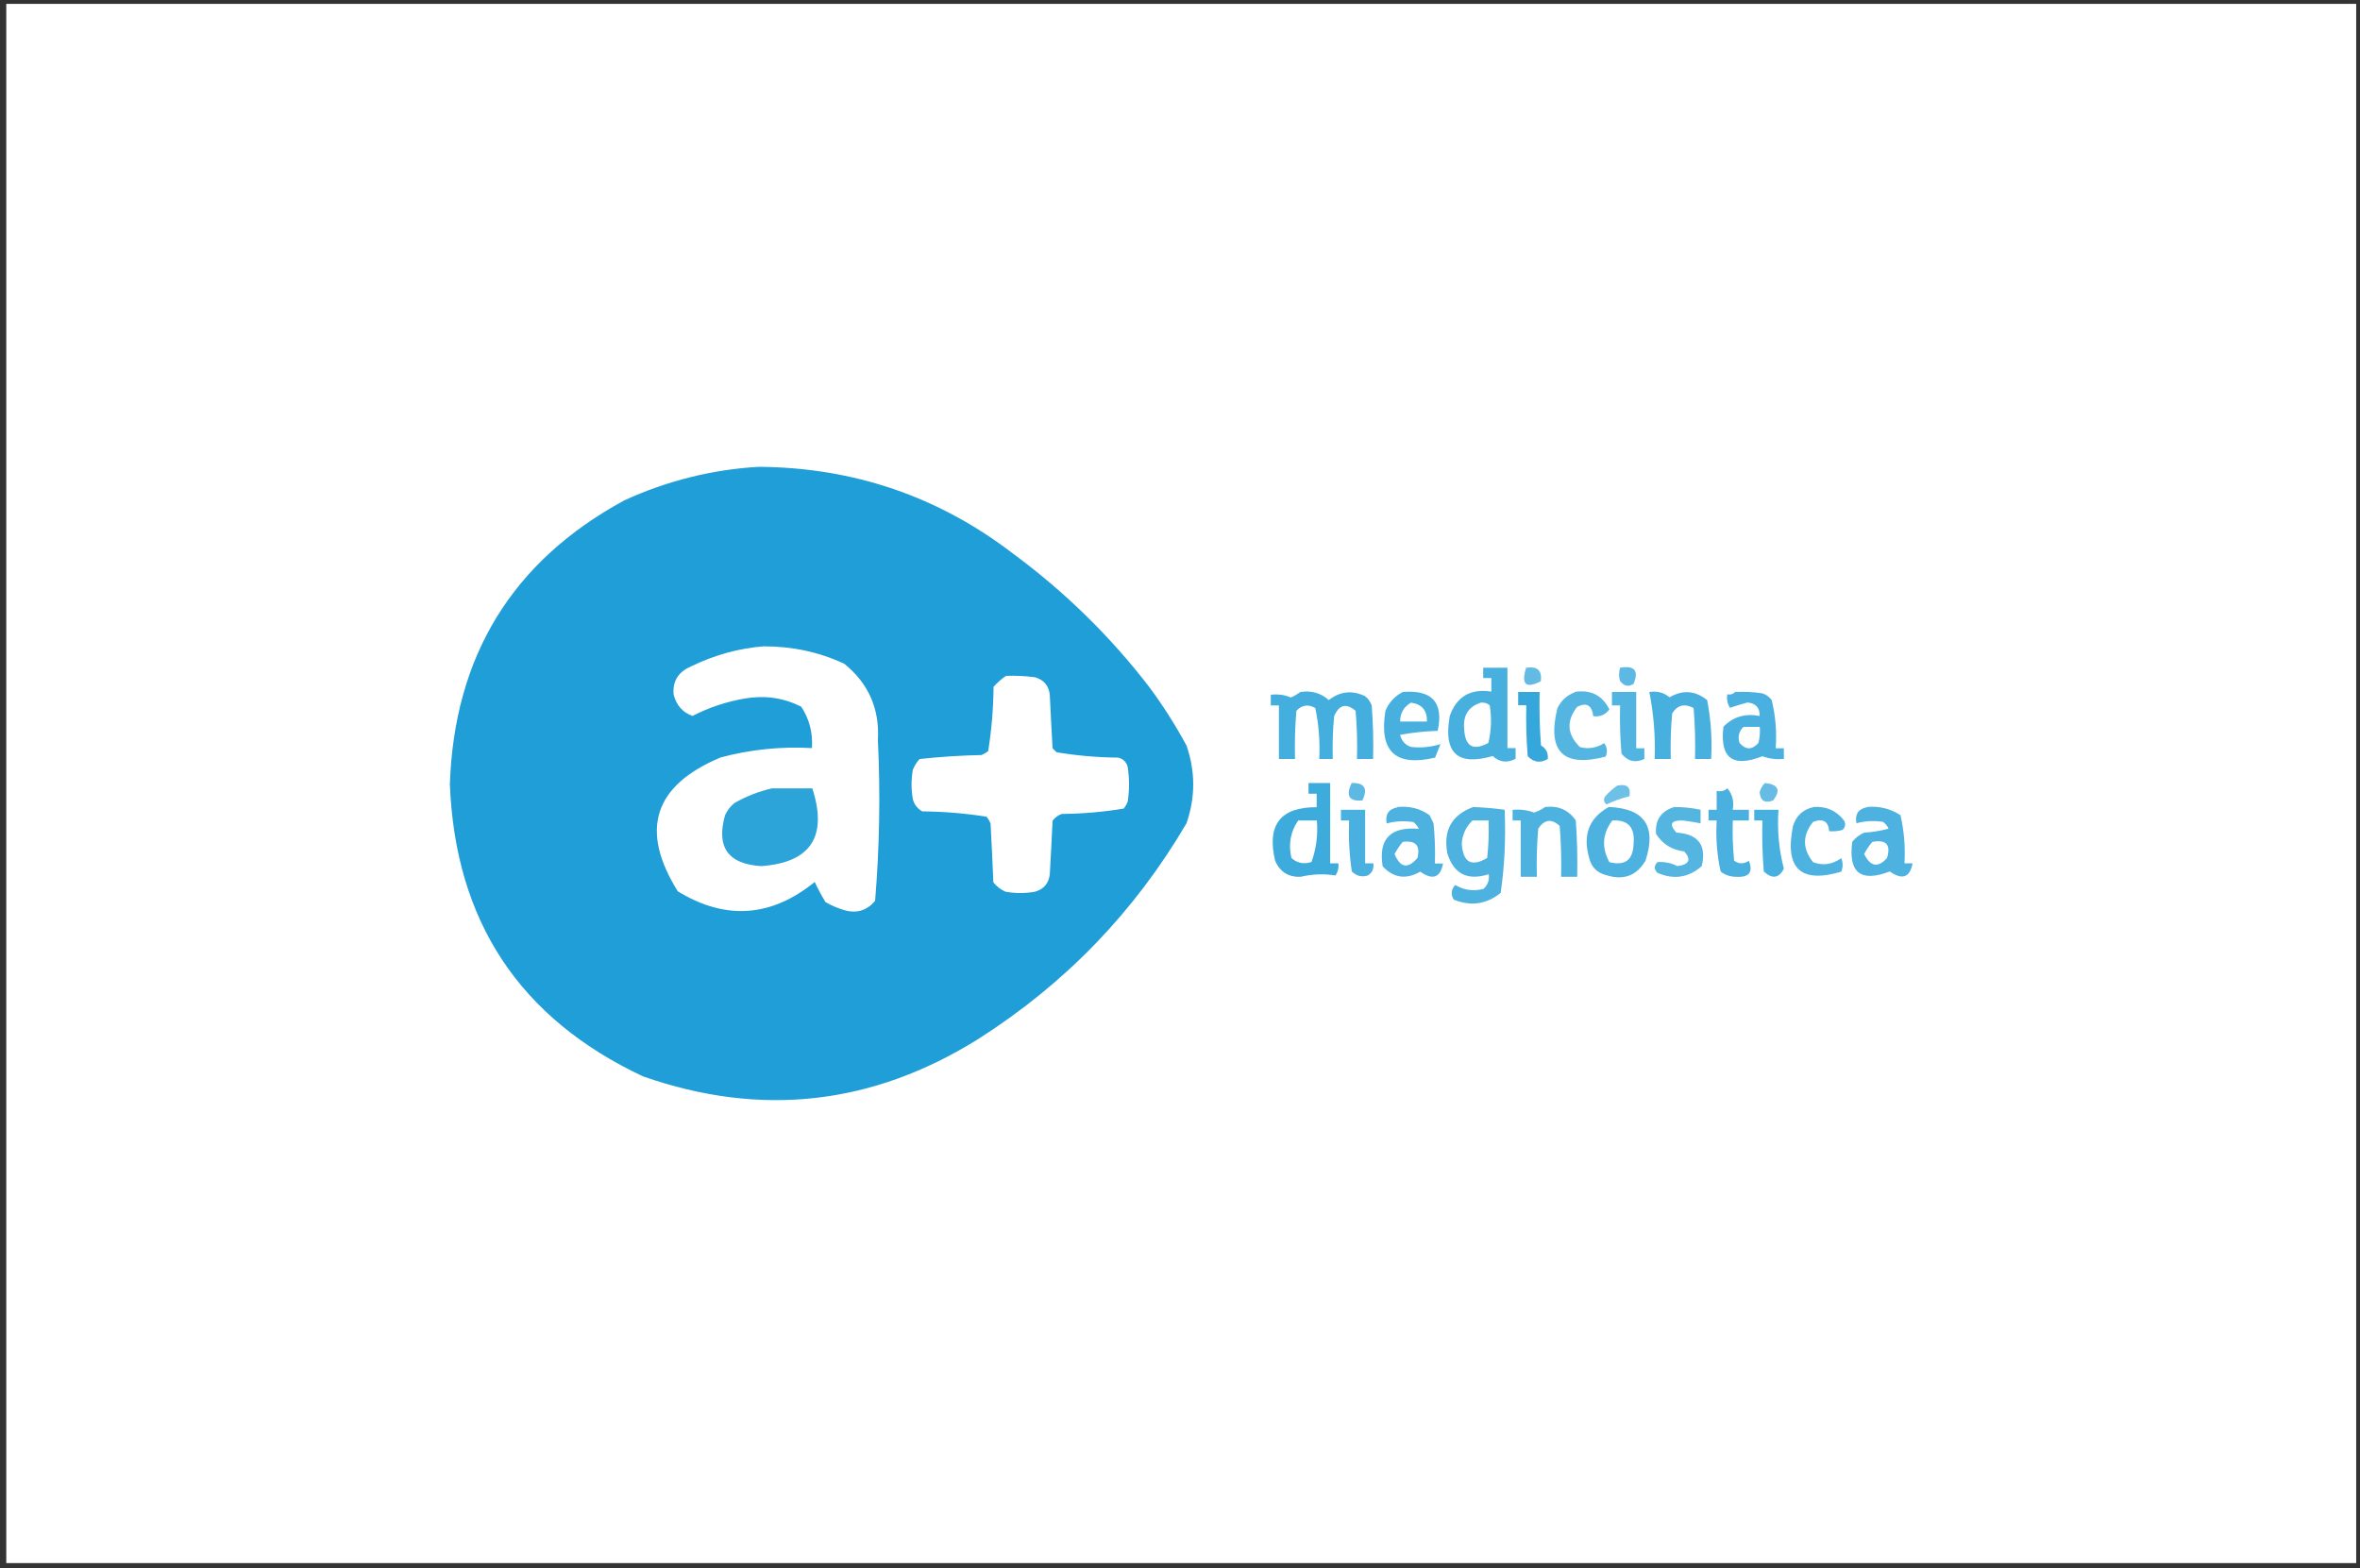
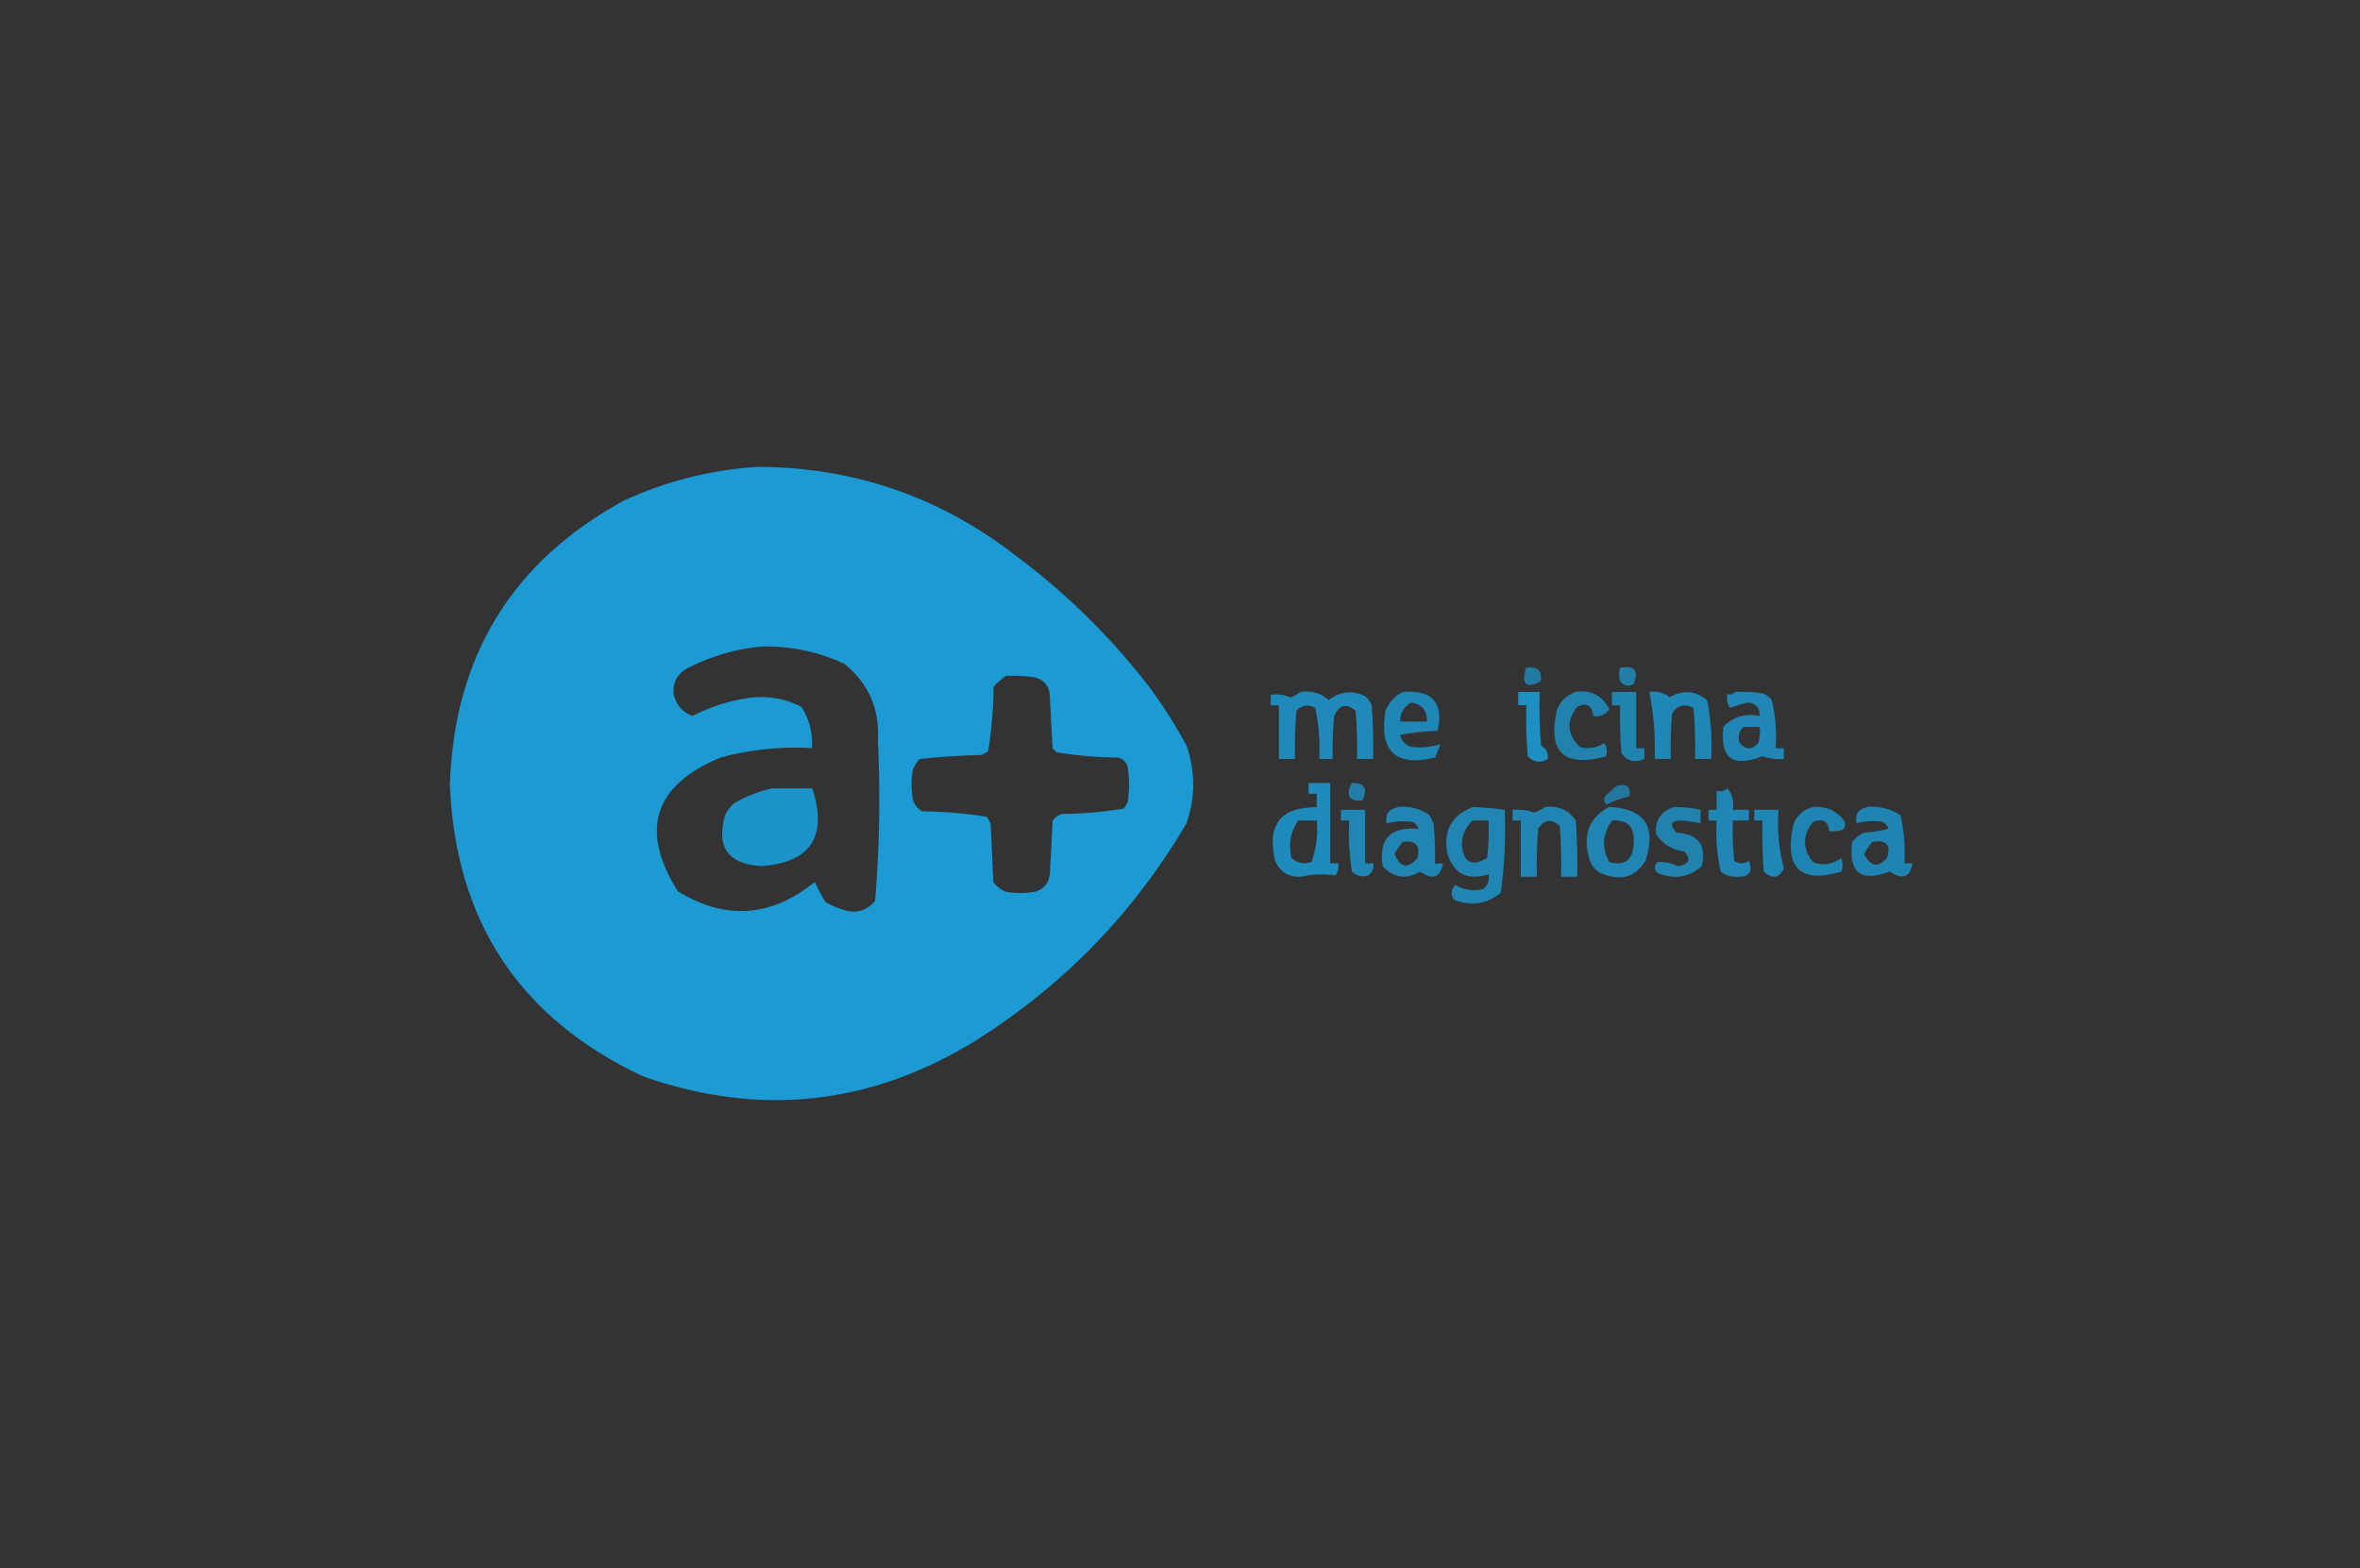
<svg xmlns="http://www.w3.org/2000/svg" width="313" height="208" viewBox="0 0 313 208" fill="none">
  <rect x="0" y="0" width="313" height="208" fill="#333333" stroke="none" />
-   <rect x="0.833" y="0.513" width="311.663" height="206.792" fill="white" />
  <path opacity="0.98" fill-rule="evenodd" clip-rule="evenodd" d="M100.595 61.912C113.192 61.991 124.472 65.832 134.408 73.461C141.208 78.486 147.217 84.353 152.382 91.061C154.227 93.534 155.888 96.165 157.363 98.874C158.549 102.321 158.549 105.741 157.363 109.187C150.485 120.92 141.287 130.444 129.77 137.783C115.722 146.57 100.911 148.227 85.282 142.755C68.916 135.074 60.377 122.157 59.665 104.004C60.245 87.01 67.941 74.435 82.805 66.358C88.498 63.754 94.427 62.281 100.595 61.912ZM101.306 85.721C105.049 85.721 108.606 86.457 111.98 88.036C115.195 90.64 116.671 94.008 116.434 98.164C116.777 105.293 116.645 112.397 116.065 119.473C114.984 120.762 113.614 121.183 111.98 120.71C111.11 120.447 110.267 120.105 109.476 119.631C108.949 118.763 108.475 117.869 108.053 116.974C102.281 121.657 96.22 122.078 89.894 118.211C84.808 110.081 86.705 104.162 95.587 100.453C99.54 99.401 103.599 98.98 107.684 99.216C107.816 97.191 107.341 95.349 106.261 93.718C103.889 92.534 101.412 92.192 98.776 92.64C96.351 93.061 94.032 93.823 91.845 94.955C90.527 94.481 89.71 93.534 89.341 92.113C89.183 90.351 89.947 89.114 91.66 88.378C94.744 86.878 97.959 85.984 101.28 85.721H101.306ZM133.354 89.641C134.672 89.588 135.963 89.641 137.281 89.825C138.44 90.167 139.099 90.93 139.231 92.14C139.337 94.507 139.468 96.875 139.6 99.243L140.127 99.769C142.815 100.216 145.556 100.453 148.324 100.479C148.983 100.663 149.404 101.084 149.562 101.716C149.8 103.268 149.8 104.794 149.562 106.346C149.431 106.661 149.246 106.977 149.035 107.24C146.347 107.687 143.606 107.924 140.839 107.951C140.338 108.108 139.916 108.424 139.6 108.845C139.495 111.213 139.363 113.58 139.231 115.948C139.099 117.158 138.44 117.921 137.281 118.263C135.963 118.5 134.672 118.5 133.354 118.263C132.721 117.974 132.194 117.579 131.746 117.027C131.641 114.422 131.509 111.818 131.377 109.213C131.246 108.898 131.061 108.582 130.85 108.319C128.03 107.872 125.184 107.635 122.311 107.609C121.679 107.24 121.257 106.714 121.072 106.004C120.835 104.688 120.835 103.399 121.072 102.084C121.283 101.558 121.573 101.084 121.969 100.663C124.683 100.374 127.398 100.19 130.165 100.137C130.481 100.006 130.797 99.822 131.061 99.611C131.509 96.796 131.746 93.955 131.773 91.087C132.273 90.535 132.8 90.061 133.38 89.667L133.354 89.641Z" fill="#1B9CD7" />
-   <path opacity="0.8" fill-rule="evenodd" clip-rule="evenodd" d="M196.712 88.562H199.927V99.216H201.008V100.637C199.901 101.216 198.9 101.111 197.977 100.269C193.286 101.637 191.388 99.848 192.284 94.928C193.207 92.376 195.025 91.298 197.793 91.719V89.93H196.712V88.509V88.562ZM196.343 93.192C196.817 93.139 197.239 93.245 197.582 93.56C197.845 95.244 197.793 96.901 197.397 98.532C195.342 99.637 194.287 98.98 194.182 96.586C194.05 94.876 194.762 93.745 196.317 93.218L196.343 93.192Z" fill="#1B9CD7" />
  <path opacity="0.68" fill-rule="evenodd" clip-rule="evenodd" d="M202.405 88.562C203.907 88.325 204.539 88.93 204.355 90.351C202.352 91.377 201.719 90.772 202.405 88.562Z" fill="#1B9CD7" />
  <path opacity="0.71" fill-rule="evenodd" clip-rule="evenodd" d="M214.87 88.562C216.794 88.22 217.374 88.93 216.662 90.692C215.977 91.14 215.397 91.008 214.87 90.324C214.686 89.798 214.686 89.193 214.87 88.535V88.562Z" fill="#1B9CD7" />
  <path opacity="0.82" fill-rule="evenodd" clip-rule="evenodd" d="M172.491 91.771C173.915 91.561 175.18 91.903 176.234 92.85C177.71 91.692 179.317 91.508 181.03 92.324C181.452 92.64 181.742 93.061 181.926 93.56C182.111 95.928 182.164 98.296 182.111 100.663H179.976C180.029 98.532 179.976 96.402 179.792 94.271C178.553 93.218 177.604 93.455 176.945 94.981C176.761 96.875 176.708 98.769 176.761 100.663H174.969C175.074 98.375 174.916 96.138 174.442 93.902C173.519 93.376 172.676 93.481 171.938 94.271C171.753 96.402 171.701 98.532 171.753 100.663H169.619V93.56H168.538V92.14C169.461 92.034 170.357 92.14 171.2 92.508C171.674 92.298 172.07 92.061 172.439 91.798L172.491 91.771Z" fill="#1B9CD7" />
  <path opacity="0.8" fill-rule="evenodd" clip-rule="evenodd" d="M186.038 91.771C189.939 91.456 191.494 93.166 190.677 96.927C188.99 96.98 187.33 97.164 185.696 97.454C185.88 98.243 186.355 98.795 187.119 99.058C188.463 99.216 189.781 99.085 191.046 98.69C190.809 99.295 190.572 99.874 190.334 100.479C185.063 101.716 182.876 99.663 183.746 94.27C184.22 93.139 185.011 92.297 186.065 91.771H186.038ZM187.119 93.192C188.569 93.376 189.28 94.192 189.254 95.691H185.696C185.696 94.56 186.197 93.744 187.119 93.192Z" fill="#1B9CD7" />
  <path opacity="0.88" fill-rule="evenodd" clip-rule="evenodd" d="M201.35 91.771H204.196C204.143 94.139 204.196 96.507 204.38 98.874C205.066 99.269 205.356 99.874 205.277 100.663C204.301 101.242 203.405 101.11 202.615 100.295C202.43 98.059 202.377 95.796 202.43 93.534H201.35V91.745V91.771Z" fill="#1B9CD7" />
  <path opacity="0.75" fill-rule="evenodd" clip-rule="evenodd" d="M208.809 91.771C210.944 91.429 212.499 92.192 213.448 94.086C212.92 94.797 212.209 95.112 211.313 94.981C211.128 93.534 210.417 93.113 209.178 93.744C207.702 95.638 207.834 97.401 209.547 99.085C210.68 99.374 211.761 99.19 212.762 98.558C213.158 99.111 213.237 99.716 212.947 100.347C207.307 101.821 205.172 99.69 206.542 93.955C207.043 92.902 207.834 92.192 208.862 91.824L208.809 91.771Z" fill="#1B9CD7" />
  <path opacity="0.76" fill-rule="evenodd" clip-rule="evenodd" d="M213.79 91.771H217.005V99.243H218.085V100.663C216.899 101.216 215.872 100.979 215.055 99.953C214.87 97.822 214.817 95.691 214.87 93.56H213.79V91.771Z" fill="#1B9CD7" />
  <path opacity="0.8" fill-rule="evenodd" clip-rule="evenodd" d="M218.77 91.772C219.798 91.614 220.668 91.85 221.432 92.482C223.172 91.456 224.832 91.587 226.413 92.85C226.914 95.428 227.099 98.033 226.941 100.663H224.806C224.859 98.401 224.806 96.165 224.621 93.902C223.409 93.271 222.46 93.508 221.775 94.613C221.59 96.612 221.538 98.638 221.59 100.663H219.456C219.561 97.664 219.324 94.692 218.744 91.772H218.77Z" fill="#1B9CD7" />
  <path opacity="0.79" fill-rule="evenodd" clip-rule="evenodd" d="M230.182 91.771C231.368 91.719 232.554 91.771 233.74 91.956C234.241 92.113 234.663 92.429 234.979 92.85C235.48 94.928 235.664 97.059 235.506 99.243H236.587V100.663C235.612 100.742 234.663 100.637 233.74 100.295C229.813 101.847 228.074 100.558 228.575 96.375C229.866 95.06 231.474 94.586 233.371 94.955C233.424 93.876 232.871 93.271 231.764 93.166C230.973 93.376 230.209 93.613 229.444 93.876C229.102 93.323 228.996 92.745 229.075 92.087C229.524 92.166 229.893 92.061 230.156 91.719L230.182 91.771ZM231.263 96.401H233.398C233.45 97.112 233.398 97.822 233.213 98.532C232.37 99.48 231.553 99.48 230.71 98.532C230.446 97.691 230.63 96.98 231.237 96.401H231.263Z" fill="#1B9CD7" />
  <path opacity="0.84" fill-rule="evenodd" clip-rule="evenodd" d="M173.572 103.846H176.418V114.501H177.499C177.578 115.08 177.446 115.606 177.13 116.106C175.575 115.869 174.046 115.922 172.492 116.29C170.884 116.343 169.751 115.632 169.118 114.159C167.985 109.397 169.83 107.03 174.626 107.056V105.267H173.546V103.846H173.572ZM172.149 108.819H174.653C174.811 110.713 174.574 112.554 173.941 114.317C172.94 114.659 172.043 114.475 171.279 113.791C170.857 111.975 171.147 110.318 172.175 108.819H172.149Z" fill="#1B9CD7" />
  <path opacity="0.71" fill-rule="evenodd" clip-rule="evenodd" d="M179.265 103.847C180.978 103.794 181.452 104.583 180.688 106.162C178.922 106.32 178.448 105.53 179.265 103.847Z" fill="#1B9CD7" />
-   <path opacity="0.67" fill-rule="evenodd" clip-rule="evenodd" d="M234.084 103.846C235.849 104.031 236.218 104.794 235.164 106.161C234.084 106.582 233.477 106.214 233.372 105.083C233.504 104.583 233.741 104.162 234.084 103.846Z" fill="#1B9CD7" />
  <path opacity="0.64" fill-rule="evenodd" clip-rule="evenodd" d="M214.501 104.189C215.792 103.926 216.319 104.399 216.109 105.609C215.081 105.846 214.053 106.214 213.078 106.688C212.682 106.372 212.63 106.03 212.893 105.609C213.394 105.057 213.921 104.583 214.501 104.189Z" fill="#1B9CD7" />
  <path opacity="0.92" fill-rule="evenodd" clip-rule="evenodd" d="M102.387 104.557H107.737C109.793 110.949 107.526 114.396 100.964 114.869C96.562 114.606 94.955 112.344 96.167 108.108C96.457 107.477 96.852 106.951 97.406 106.503C99.013 105.583 100.674 104.951 102.387 104.557Z" fill="#1B9CD7" />
  <path opacity="0.79" fill-rule="evenodd" clip-rule="evenodd" d="M229.102 104.557C229.761 105.32 229.998 106.267 229.813 107.398H231.948V108.819H229.813C229.761 110.608 229.813 112.37 229.998 114.159C230.63 114.606 231.289 114.606 231.948 114.159C232.528 115.659 232.001 116.369 230.341 116.29C229.524 116.29 228.812 116.08 228.206 115.58C227.705 113.37 227.547 111.107 227.679 108.819H226.598V107.398H227.679V104.899C228.259 105.004 228.733 104.899 229.102 104.531V104.557Z" fill="#1B9CD7" />
  <path opacity="0.78" fill-rule="evenodd" clip-rule="evenodd" d="M185.327 107.03C186.908 106.872 188.331 107.214 189.596 108.108L190.123 109.187C190.308 110.95 190.361 112.739 190.308 114.528H191.389C191.02 116.422 190.018 116.764 188.358 115.606C186.486 116.685 184.826 116.448 183.377 114.896C182.797 111.265 184.404 109.608 188.173 109.924C188.015 109.582 187.778 109.292 187.462 109.029C186.276 108.845 185.063 108.898 183.904 109.213C183.693 108.003 184.167 107.293 185.327 107.082V107.03ZM186.038 111.66C187.752 111.423 188.41 112.134 187.989 113.791C186.724 115.264 185.722 115.106 184.958 113.265C185.274 112.686 185.617 112.16 186.038 111.66Z" fill="#1B9CD7" />
  <path opacity="0.78" fill-rule="evenodd" clip-rule="evenodd" d="M195.289 107.03C196.712 107.082 198.135 107.188 199.559 107.398C199.717 111.107 199.559 114.791 199.032 118.421C197.16 119.92 195.078 120.236 192.812 119.315C192.39 118.658 192.443 118 192.996 117.369C194.156 118.053 195.395 118.237 196.739 117.895C197.318 117.369 197.556 116.737 197.45 115.948C194.604 116.843 192.759 115.895 191.942 113.107C191.415 110.108 192.548 108.108 195.315 107.056L195.289 107.03ZM195.289 108.819H197.424C197.477 110.476 197.424 112.133 197.239 113.791C195.131 115.027 194.024 114.37 193.866 111.844C193.971 110.634 194.446 109.634 195.289 108.819Z" fill="#1B9CD7" />
  <path opacity="0.78" fill-rule="evenodd" clip-rule="evenodd" d="M204.908 107.03C206.648 106.819 208.018 107.398 208.993 108.819C209.178 111.292 209.23 113.791 209.178 116.29H207.043C207.096 114.028 207.043 111.791 206.858 109.529C205.778 108.556 204.829 108.661 204.012 109.897C203.828 112.028 203.775 114.159 203.828 116.29H201.693V108.819H200.612V107.398C201.587 107.319 202.536 107.424 203.459 107.766C204.012 107.582 204.487 107.345 204.882 107.056L204.908 107.03Z" fill="#1B9CD7" />
  <path opacity="0.78" fill-rule="evenodd" clip-rule="evenodd" d="M213.447 107.03C218.112 107.24 219.72 109.608 218.244 114.133C217.084 116.132 215.345 116.79 213.078 116.08C211.839 115.79 211.049 115.001 210.759 113.764C209.889 110.713 210.759 108.45 213.421 107.003L213.447 107.03ZM213.816 108.819C215.898 108.687 216.847 109.713 216.662 111.844C216.61 114.028 215.556 114.869 213.447 114.343C212.393 112.396 212.525 110.555 213.816 108.845V108.819Z" fill="#1B9CD7" />
  <path opacity="0.75" fill-rule="evenodd" clip-rule="evenodd" d="M221.986 107.03C223.198 107.03 224.384 107.135 225.544 107.398V109.187C224.779 109.055 224.015 108.924 223.224 108.819C221.617 108.766 221.327 109.292 222.328 110.423C225.227 110.608 226.361 112.081 225.702 114.869C223.962 116.395 222.012 116.711 219.825 115.764C219.35 115.29 219.35 114.817 219.825 114.343C220.747 114.264 221.643 114.449 222.486 114.869C224.041 114.659 224.331 114.001 223.382 112.923C221.748 112.739 220.51 111.949 219.64 110.608C219.482 108.819 220.246 107.635 221.959 107.056L221.986 107.03Z" fill="#1B9CD7" />
  <path opacity="0.77" fill-rule="evenodd" clip-rule="evenodd" d="M240.487 107.03C242.2 106.898 243.545 107.503 244.572 108.819C244.81 109.266 244.757 109.687 244.388 110.055C243.808 110.239 243.202 110.292 242.596 110.239C242.49 108.924 241.779 108.503 240.461 109.003C239.038 110.792 239.038 112.554 240.461 114.343C241.752 114.843 242.991 114.659 244.203 113.817C244.441 114.422 244.441 115.001 244.203 115.606C238.801 117.211 236.666 115.185 237.799 109.555C238.221 108.187 239.117 107.372 240.461 107.056L240.487 107.03Z" fill="#1B9CD7" />
  <path opacity="0.77" fill-rule="evenodd" clip-rule="evenodd" d="M247.603 107.03C249.211 106.872 250.687 107.24 252.057 108.108C252.532 110.213 252.716 112.344 252.584 114.501H253.665C253.296 116.395 252.294 116.737 250.634 115.58C246.786 117.053 245.126 115.764 245.653 111.66C246.075 111.107 246.628 110.686 247.261 110.423C248.341 110.371 249.422 110.187 250.476 109.897C250.318 109.555 250.081 109.266 249.764 109.003C248.578 108.819 247.366 108.871 246.206 109.187C245.995 107.977 246.47 107.267 247.63 107.056L247.603 107.03ZM248.315 111.66C250.16 111.318 250.818 112.028 250.265 113.791C249.079 115.132 248.078 114.948 247.234 113.265C247.55 112.686 247.893 112.16 248.315 111.66Z" fill="#1B9CD7" />
  <path opacity="0.79" fill-rule="evenodd" clip-rule="evenodd" d="M177.841 107.398H181.056V114.501H182.137C182.242 115.185 182.005 115.738 181.425 116.106C180.608 116.369 179.897 116.185 179.29 115.58C178.948 113.344 178.842 111.108 178.921 108.819H177.841V107.398Z" fill="#1B9CD7" />
  <path opacity="0.8" fill-rule="evenodd" clip-rule="evenodd" d="M232.66 107.398H235.875C235.691 110.055 235.928 112.66 236.587 115.212C235.928 116.501 235.032 116.606 233.925 115.58C233.741 113.344 233.688 111.081 233.741 108.819H232.66V107.398Z" fill="#1B9CD7" />
</svg>